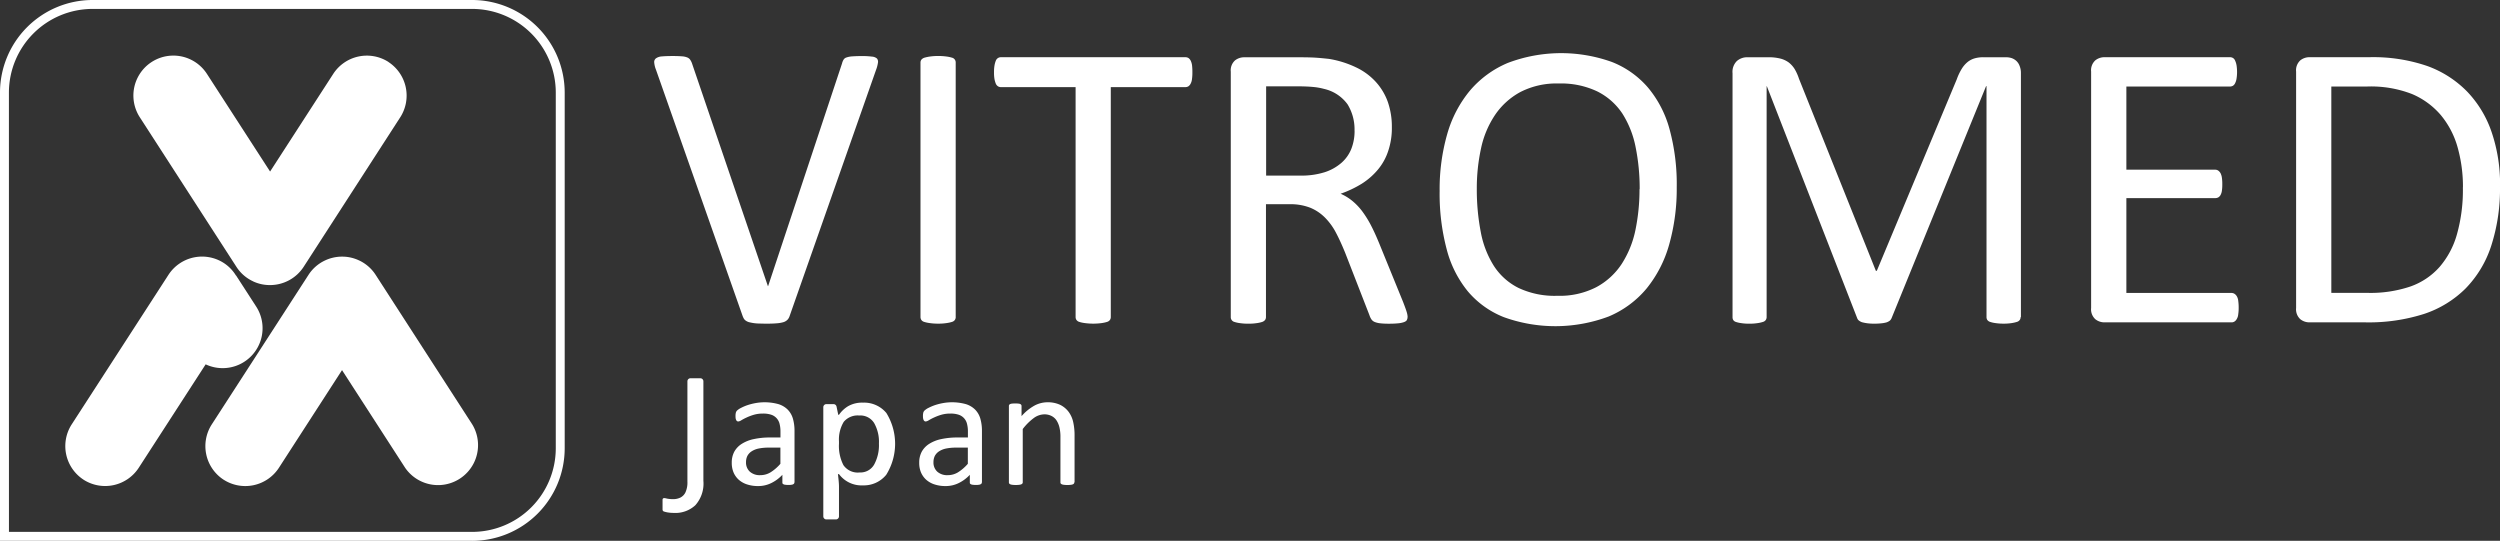
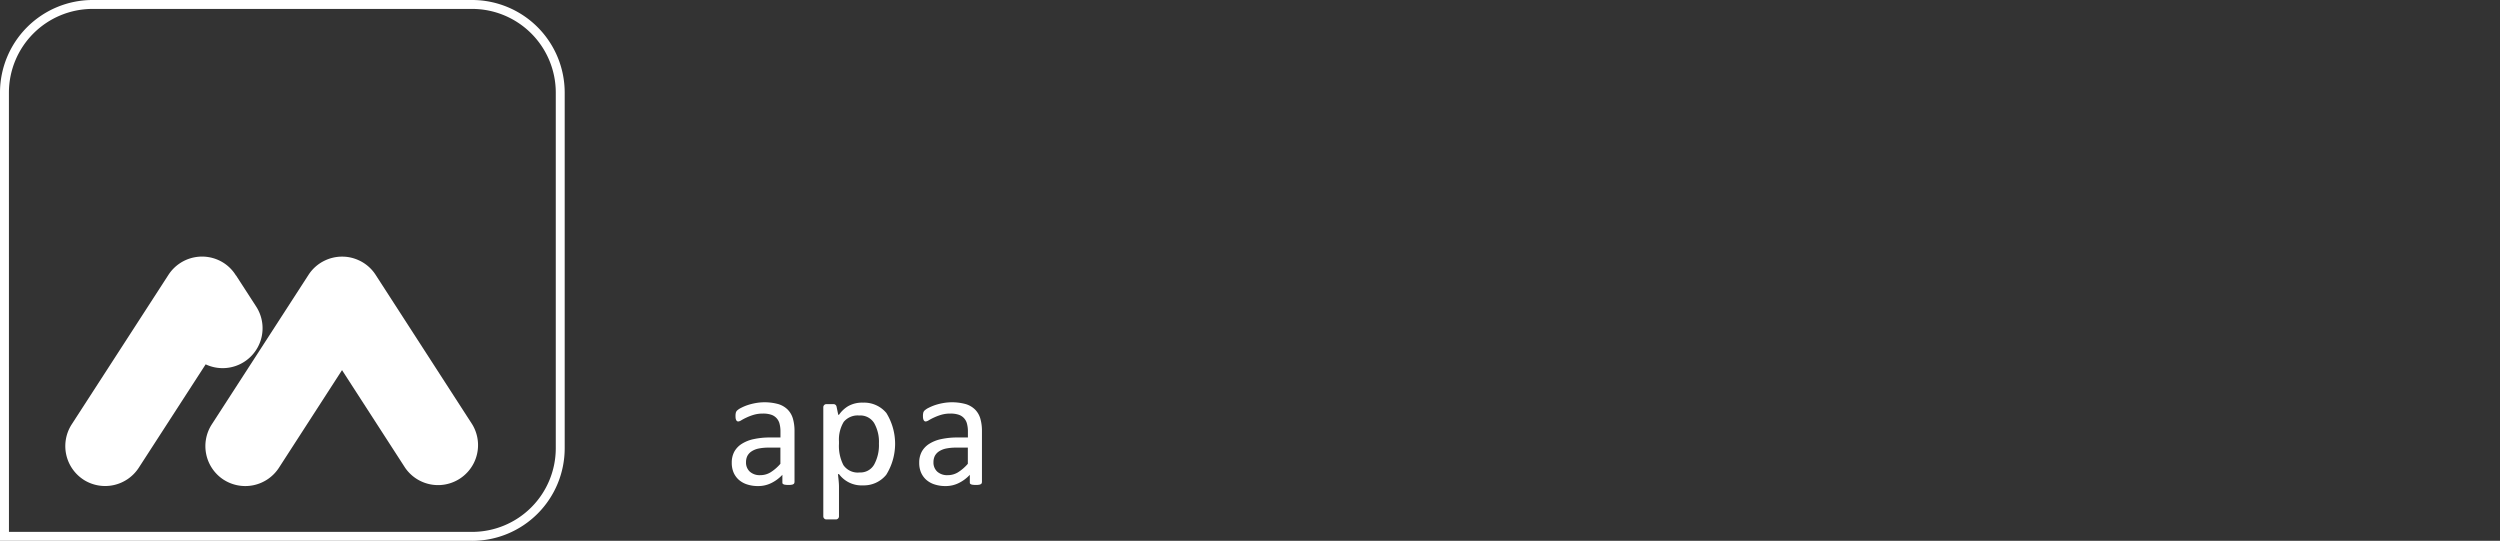
<svg xmlns="http://www.w3.org/2000/svg" width="238.004" height="51.488" viewBox="0 0 238.004 51.488">
  <rect x="0" y="0" width="238.004" height="51.488" fill="#333333" stroke="none" />
  <defs>
    <clipPath id="clip-path">
      <rect id="長方形_3163" data-name="長方形 3163" width="238.004" height="51.488" fill="#fff" />
    </clipPath>
  </defs>
  <g id="グループ_5704" data-name="グループ 5704" transform="translate(-51)">
    <g id="グループ_5697" data-name="グループ 5697" transform="translate(51)" clip-path="url(#clip-path)">
      <path id="パス_8777" data-name="パス 8777" d="M44.952,51.488H0V8.812A8.821,8.821,0,0,1,8.812,0h36.14A8.82,8.82,0,0,1,53.76,8.812V42.677a8.82,8.82,0,0,1-8.808,8.812m-44.1-.852h44.1a7.969,7.969,0,0,0,7.959-7.959V8.812A7.972,7.972,0,0,0,44.952.849H8.812A7.97,7.97,0,0,0,.849,8.812Z" fill="#fff" />
-       <path id="パス_8778" data-name="パス 8778" d="M61.246,16.015h0a3.815,3.815,0,0,0-5.258,1.131l-6.014,9.3-6.014-9.3a3.8,3.8,0,1,0-6.389,4.134l9.2,14.242a3.761,3.761,0,0,0,1.553,1.361c.021.01.041.021.058.031h0a3.726,3.726,0,0,0,1.505.34h.155a3.814,3.814,0,0,0,3.124-1.732l9.2-14.242a3.818,3.818,0,0,0-1.131-5.265" transform="translate(-24.261 -10.115)" fill="#fff" fill-rule="evenodd" />
      <path id="パス_8779" data-name="パス 8779" d="M19.809,92.318h0a3.816,3.816,0,0,0,5.262-1.127l6.372-9.85a3.8,3.8,0,0,0,4.8-5.516l-1.914-2.959v.021a3.763,3.763,0,0,0-1.168-1.2A3.813,3.813,0,0,0,27.9,72.822l-9.21,14.235a3.813,3.813,0,0,0,1.124,5.262" transform="translate(-11.864 -46.655)" fill="#fff" fill-rule="evenodd" />
      <path id="パス_8780" data-name="パス 8780" d="M58.629,92.329h0A3.818,3.818,0,0,0,63.887,91.2L69.9,81.895,75.912,91.2A3.806,3.806,0,0,0,82.3,87.067L73.1,72.826a3.769,3.769,0,0,0-1.553-1.364c-.021-.01-.041-.017-.062-.027h0a3.727,3.727,0,0,0-1.5-.344h-.158a3.8,3.8,0,0,0-1.571.375,3.761,3.761,0,0,0-1.55,1.364L57.494,87.071a3.815,3.815,0,0,0,1.134,5.258" transform="translate(-37.338 -46.659)" fill="#fff" fill-rule="evenodd" />
-       <path id="パス_8781" data-name="パス 8781" d="M194.1,39.786a.9.9,0,0,1-.213.351.928.928,0,0,1-.381.217,3.006,3.006,0,0,1-.629.107c-.251.021-.56.034-.945.034-.285,0-.536-.007-.749-.014a3.849,3.849,0,0,1-.55-.048c-.162-.027-.3-.058-.4-.082a1.1,1.1,0,0,1-.285-.131.748.748,0,0,1-.189-.186,1.979,1.979,0,0,1-.127-.268l-8.248-23.445a2.382,2.382,0,0,1-.168-.687.437.437,0,0,1,.168-.4,1.075,1.075,0,0,1,.564-.182c.258-.024.612-.038,1.052-.038.371,0,.653.014.873.031a1.573,1.573,0,0,1,.491.107.616.616,0,0,1,.268.206,1.508,1.508,0,0,1,.168.32l7.238,21.242h.021l7.038-21.2a1.257,1.257,0,0,1,.141-.351.477.477,0,0,1,.271-.213,2.01,2.01,0,0,1,.546-.107c.23-.017.543-.031.928-.031a7.556,7.556,0,0,1,.962.052.821.821,0,0,1,.481.186.5.5,0,0,1,.089.4,3.2,3.2,0,0,1-.186.694Zm15.819.079a.484.484,0,0,1-.079.271.506.506,0,0,1-.271.189,3.1,3.1,0,0,1-.519.113,5.124,5.124,0,0,1-.808.055,5.287,5.287,0,0,1-.8-.055,2.885,2.885,0,0,1-.526-.113.481.481,0,0,1-.272-.189.513.513,0,0,1-.079-.271V15.633a.472.472,0,0,1,.086-.271.626.626,0,0,1,.292-.189,3.837,3.837,0,0,1,.526-.11,5.393,5.393,0,0,1,.77-.052,5.678,5.678,0,0,1,.808.052,3.075,3.075,0,0,1,.519.11.461.461,0,0,1,.351.461V39.865ZM232.45,16.571a4.317,4.317,0,0,1-.038.639,1.172,1.172,0,0,1-.131.44.639.639,0,0,1-.21.247.551.551,0,0,1-.289.079h-7.1V39.865a.484.484,0,0,1-.079.271.52.52,0,0,1-.271.189,3.163,3.163,0,0,1-.512.113,5.933,5.933,0,0,1-1.612,0,2.82,2.82,0,0,1-.526-.113.506.506,0,0,1-.271-.189.484.484,0,0,1-.079-.271V17.977h-7.1a.56.56,0,0,1-.289-.079.578.578,0,0,1-.206-.247,2.336,2.336,0,0,1-.127-.44,3.489,3.489,0,0,1-.045-.639,3.748,3.748,0,0,1,.045-.653,2.195,2.195,0,0,1,.127-.461.515.515,0,0,1,.495-.33H231.79a.551.551,0,0,1,.289.079.679.679,0,0,1,.21.251,1.481,1.481,0,0,1,.131.461,6.118,6.118,0,0,1,.031.653m20.483,23.294a.575.575,0,0,1-.062.271c-.031.082-.117.141-.251.2a2.186,2.186,0,0,1-.543.12,8.347,8.347,0,0,1-.935.041,6.765,6.765,0,0,1-.832-.041,1.909,1.909,0,0,1-.512-.127.689.689,0,0,1-.306-.247,1.629,1.629,0,0,1-.189-.4l-2.313-5.945c-.275-.677-.557-1.3-.852-1.863a5.947,5.947,0,0,0-1.052-1.464,4.268,4.268,0,0,0-1.412-.952,5.167,5.167,0,0,0-1.976-.337h-2.244V39.869a.487.487,0,0,1-.082.271.633.633,0,0,1-.275.189,2.924,2.924,0,0,1-.512.113,5.122,5.122,0,0,1-.808.055,5.349,5.349,0,0,1-.814-.055,2.834,2.834,0,0,1-.512-.113.462.462,0,0,1-.347-.461V16.5a1.267,1.267,0,0,1,.4-1.065,1.39,1.39,0,0,1,.849-.3h5.365c.643,0,1.165.014,1.591.045s.8.072,1.141.107a9.486,9.486,0,0,1,2.581.808,5.984,5.984,0,0,1,1.883,1.385,5.67,5.67,0,0,1,1.144,1.914,7.185,7.185,0,0,1,.381,2.392,6.822,6.822,0,0,1-.347,2.268,5.358,5.358,0,0,1-.986,1.78,6.592,6.592,0,0,1-1.536,1.34,10.256,10.256,0,0,1-2.01.952,4.7,4.7,0,0,1,1.131.694,5.753,5.753,0,0,1,.945,1,9.936,9.936,0,0,1,.832,1.347c.261.505.519,1.079.78,1.715l2.265,5.557c.179.464.3.8.351.986a1.864,1.864,0,0,1,.076.436m-5.055-17.73a4.552,4.552,0,0,0-.66-2.512,3.794,3.794,0,0,0-2.227-1.471,6.009,6.009,0,0,0-1.1-.192c-.409-.038-.945-.058-1.6-.058h-2.828v8.5h3.275a7.323,7.323,0,0,0,2.292-.32,4.546,4.546,0,0,0,1.608-.9,3.472,3.472,0,0,0,.945-1.351,4.641,4.641,0,0,0,.3-1.7m30.669,5.327a19.486,19.486,0,0,1-.722,5.519,11.578,11.578,0,0,1-2.151,4.179,9.427,9.427,0,0,1-3.6,2.657,14.428,14.428,0,0,1-9.977.069,8.621,8.621,0,0,1-3.437-2.461,10.45,10.45,0,0,1-2.017-4.021,20.6,20.6,0,0,1-.667-5.519,19.1,19.1,0,0,1,.718-5.42,11.315,11.315,0,0,1,2.169-4.152,9.574,9.574,0,0,1,3.609-2.636,14.317,14.317,0,0,1,9.908-.086,8.735,8.735,0,0,1,3.444,2.45,10.405,10.405,0,0,1,2.048,3.98,19.91,19.91,0,0,1,.677,5.44m-3.529.23a19.867,19.867,0,0,0-.385-3.987,9.284,9.284,0,0,0-1.261-3.2A6.162,6.162,0,0,0,271,18.386a8.012,8.012,0,0,0-3.667-.756,7.509,7.509,0,0,0-3.67.818,6.847,6.847,0,0,0-2.406,2.186,9.056,9.056,0,0,0-1.33,3.189,17.773,17.773,0,0,0-.4,3.832,21.335,21.335,0,0,0,.375,4.1,9.164,9.164,0,0,0,1.244,3.23,5.95,5.95,0,0,0,2.351,2.107,8.053,8.053,0,0,0,3.7.749,7.611,7.611,0,0,0,3.7-.818,6.648,6.648,0,0,0,2.423-2.213,9.489,9.489,0,0,0,1.309-3.23,19.077,19.077,0,0,0,.388-3.883M311.3,39.865a.485.485,0,0,1-.079.271.506.506,0,0,1-.272.189,3.3,3.3,0,0,1-.491.113,4.9,4.9,0,0,1-.794.055,4.956,4.956,0,0,1-.77-.055,2.674,2.674,0,0,1-.505-.113.528.528,0,0,1-.265-.189.509.509,0,0,1-.072-.271V17.881h-.041l-8.994,22.081a.684.684,0,0,1-.165.241,1.13,1.13,0,0,1-.306.165,2.77,2.77,0,0,1-.495.093,6.164,6.164,0,0,1-.674.034,4.988,4.988,0,0,1-.694-.041,3.933,3.933,0,0,1-.495-.1,1.089,1.089,0,0,1-.3-.168.521.521,0,0,1-.148-.217l-8.6-22.081h-.021V39.869a.485.485,0,0,1-.079.271.49.49,0,0,1-.275.189,3.056,3.056,0,0,1-.505.113,4.933,4.933,0,0,1-.794.055,4.763,4.763,0,0,1-.777-.055,2.7,2.7,0,0,1-.5-.113.47.47,0,0,1-.254-.189.537.537,0,0,1-.062-.271V16.647a1.434,1.434,0,0,1,.423-1.165,1.488,1.488,0,0,1,.959-.351h2.031a4.564,4.564,0,0,1,1.1.117,2.3,2.3,0,0,1,.821.368,2.4,2.4,0,0,1,.584.646,4.653,4.653,0,0,1,.409.918l7.317,18.28h.093l7.609-18.225a5.332,5.332,0,0,1,.467-.99,2.614,2.614,0,0,1,.557-.653,1.921,1.921,0,0,1,.674-.354,2.953,2.953,0,0,1,.859-.107H309.9a1.764,1.764,0,0,1,.557.086,1.3,1.3,0,0,1,.447.275,1.224,1.224,0,0,1,.3.467,1.8,1.8,0,0,1,.124.691V39.865Zm20.758-.88a3.955,3.955,0,0,1-.041.612,1.022,1.022,0,0,1-.134.443.648.648,0,0,1-.223.251.507.507,0,0,1-.282.079H319.26a1.383,1.383,0,0,1-.849-.3,1.273,1.273,0,0,1-.4-1.065V16.492a1.268,1.268,0,0,1,.4-1.065,1.376,1.376,0,0,1,.849-.3h11.977a.548.548,0,0,1,.285.079.533.533,0,0,1,.2.251,1.809,1.809,0,0,1,.134.44,4.242,4.242,0,0,1,.048.653,3.962,3.962,0,0,1-.048.615,1.465,1.465,0,0,1-.134.433.575.575,0,0,1-.2.241.548.548,0,0,1-.285.079h-9.87v7.918h8.465a.51.51,0,0,1,.285.089.812.812,0,0,1,.213.241,1.41,1.41,0,0,1,.131.433,4.317,4.317,0,0,1,.038.639,3.866,3.866,0,0,1-.038.6,1.165,1.165,0,0,1-.131.412.583.583,0,0,1-.213.223.593.593,0,0,1-.285.069h-8.465v9.028h10.011a.54.54,0,0,1,.282.082.711.711,0,0,1,.223.237,1.055,1.055,0,0,1,.134.43,4.477,4.477,0,0,1,.041.66M356.936,27.38a17.659,17.659,0,0,1-.842,5.726,10.364,10.364,0,0,1-2.45,4.055A10.092,10.092,0,0,1,349.7,39.57a17.336,17.336,0,0,1-5.578.8h-5.351a1.381,1.381,0,0,1-.845-.3,1.274,1.274,0,0,1-.4-1.065V16.492a1.269,1.269,0,0,1,.4-1.065,1.374,1.374,0,0,1,.845-.3h5.719a15.833,15.833,0,0,1,5.543.845,10.106,10.106,0,0,1,3.794,2.447,10.4,10.4,0,0,1,2.316,3.849,15.366,15.366,0,0,1,.8,5.11m-3.533.134A13.905,13.905,0,0,0,352.9,23.7a8.3,8.3,0,0,0-1.591-3.055,7.4,7.4,0,0,0-2.742-2.01,10.811,10.811,0,0,0-4.272-.718h-3.416V37.563h3.447a11.82,11.82,0,0,0,4.083-.608A6.664,6.664,0,0,0,351.18,35.1a8.093,8.093,0,0,0,1.663-3.131,15.564,15.564,0,0,0,.56-4.457" transform="translate(-118.933 -9.681)" fill="#fff" />
      <path id="パス_8782" data-name="パス 8782" d="M260.6,119.073a.155.155,0,0,1-.069.141.379.379,0,0,1-.175.072,1.614,1.614,0,0,1-.33.024,2.079,2.079,0,0,1-.333-.024.455.455,0,0,1-.182-.072.17.17,0,0,1-.052-.141v-.729a3.6,3.6,0,0,1-1.065.79,2.789,2.789,0,0,1-1.237.282,3.3,3.3,0,0,1-1.041-.151,2.231,2.231,0,0,1-.787-.43,2.009,2.009,0,0,1-.509-.694,2.319,2.319,0,0,1-.179-.938,2.178,2.178,0,0,1,.244-1.065,2.088,2.088,0,0,1,.722-.749,3.432,3.432,0,0,1,1.144-.447,7.128,7.128,0,0,1,1.526-.151h1v-.564a2.862,2.862,0,0,0-.089-.746,1.2,1.2,0,0,0-.8-.859,2.4,2.4,0,0,0-.773-.107,3.037,3.037,0,0,0-.883.117,4.99,4.99,0,0,0-.687.261,4.768,4.768,0,0,0-.491.258.7.7,0,0,1-.292.117.242.242,0,0,1-.113-.031.312.312,0,0,1-.086-.1.783.783,0,0,1-.052-.165,1.451,1.451,0,0,1-.014-.22,1.277,1.277,0,0,1,.031-.32.452.452,0,0,1,.137-.223,1.627,1.627,0,0,1,.375-.244,4.487,4.487,0,0,1,.612-.258,5.491,5.491,0,0,1,.763-.192,4.936,4.936,0,0,1,2.165.1,2.15,2.15,0,0,1,.883.522,2.025,2.025,0,0,1,.495.852,4.2,4.2,0,0,1,.155,1.186v4.9Zm-1.323-3.316h-1.141a4.5,4.5,0,0,0-.952.089,1.929,1.929,0,0,0-.67.275,1.177,1.177,0,0,0-.392.436,1.327,1.327,0,0,0-.124.584,1.172,1.172,0,0,0,.357.9,1.4,1.4,0,0,0,1,.337,1.859,1.859,0,0,0,.973-.268,4.187,4.187,0,0,0,.942-.814v-1.54Z" transform="translate(-167.13 -73.142)" fill="#fff" />
      <path id="パス_8783" data-name="パス 8783" d="M208.671,119.073a.155.155,0,0,1-.068.141.379.379,0,0,1-.175.072,1.616,1.616,0,0,1-.33.024,2.088,2.088,0,0,1-.334-.024.456.456,0,0,1-.182-.072.169.169,0,0,1-.052-.141v-.729a3.606,3.606,0,0,1-1.065.79,2.792,2.792,0,0,1-1.238.282,3.3,3.3,0,0,1-1.041-.151,2.229,2.229,0,0,1-.787-.43,2,2,0,0,1-.509-.694,2.319,2.319,0,0,1-.179-.938,2.178,2.178,0,0,1,.244-1.065,2.088,2.088,0,0,1,.722-.749,3.435,3.435,0,0,1,1.145-.447,7.125,7.125,0,0,1,1.526-.151h1v-.564a2.861,2.861,0,0,0-.089-.746,1.2,1.2,0,0,0-.8-.859,2.4,2.4,0,0,0-.773-.107,3.04,3.04,0,0,0-.884.117,5.008,5.008,0,0,0-.687.261,4.758,4.758,0,0,0-.491.258.7.7,0,0,1-.292.117.241.241,0,0,1-.113-.031.307.307,0,0,1-.086-.1.779.779,0,0,1-.052-.165,1.453,1.453,0,0,1-.013-.22,1.277,1.277,0,0,1,.031-.32.451.451,0,0,1,.137-.223,1.64,1.64,0,0,1,.375-.244,4.471,4.471,0,0,1,.612-.258,5.469,5.469,0,0,1,.763-.192,4.935,4.935,0,0,1,2.165.1,2.152,2.152,0,0,1,.884.522,2.025,2.025,0,0,1,.495.852,4.217,4.217,0,0,1,.155,1.186v4.9Zm-1.323-3.316h-1.141a4.506,4.506,0,0,0-.952.089,1.932,1.932,0,0,0-.67.275,1.176,1.176,0,0,0-.392.436,1.326,1.326,0,0,0-.124.584,1.173,1.173,0,0,0,.358.9,1.4,1.4,0,0,0,1,.337,1.859,1.859,0,0,0,.973-.268,4.185,4.185,0,0,0,.941-.814v-1.54Z" transform="translate(-133.046 -73.142)" fill="#fff" />
-       <path id="パス_8784" data-name="パス 8784" d="M285.673,119.063a.188.188,0,0,1-.031.11.251.251,0,0,1-.1.076.731.731,0,0,1-.2.048,2.154,2.154,0,0,1-.32.017,2.3,2.3,0,0,1-.333-.017.768.768,0,0,1-.2-.048.386.386,0,0,1-.107-.076.217.217,0,0,1-.027-.11v-4.255a3.886,3.886,0,0,0-.1-1,2.117,2.117,0,0,0-.282-.656,1.247,1.247,0,0,0-.481-.416,1.481,1.481,0,0,0-.68-.148,1.746,1.746,0,0,0-1,.357,5.3,5.3,0,0,0-1.045,1.041v5.076a.168.168,0,0,1-.034.11.251.251,0,0,1-.1.076.733.733,0,0,1-.2.048,2.3,2.3,0,0,1-.333.017,2.1,2.1,0,0,1-.32-.017.763.763,0,0,1-.2-.048.2.2,0,0,1-.1-.076.189.189,0,0,1-.031-.11V111.8a.217.217,0,0,1,.024-.11.219.219,0,0,1,.093-.079.546.546,0,0,1,.189-.045,2.3,2.3,0,0,1,.3-.014,2.4,2.4,0,0,1,.3.014.487.487,0,0,1,.182.045.257.257,0,0,1,.089.079.217.217,0,0,1,.027.11v.959a4.59,4.59,0,0,1,1.223-1,2.635,2.635,0,0,1,1.227-.32,2.771,2.771,0,0,1,1.223.244,2.234,2.234,0,0,1,.8.656,2.563,2.563,0,0,1,.44.966,5.715,5.715,0,0,1,.134,1.327v4.43Z" transform="translate(-183.4 -73.142)" fill="#fff" />
-       <path id="パス_8785" data-name="パス 8785" d="M184.65,117.595a3.655,3.655,0,0,1-.641-.049,2.429,2.429,0,0,1-.346-.086.191.191,0,0,1-.126-.183v-.961c.04-.223.31-.1.479-.073a3.219,3.219,0,0,0,.535.043,1.586,1.586,0,0,0,.663-.141,1.075,1.075,0,0,0,.5-.5,2.261,2.261,0,0,0,.19-1.035v-9.543a.292.292,0,0,1,.292-.292h.937a.292.292,0,0,1,.292.292v9.473a3.09,3.09,0,0,1-.768,2.325,2.789,2.789,0,0,1-2.008.733" transform="translate(-120.461 -68.765)" fill="#fff" />
      <path id="パス_8786" data-name="パス 8786" d="M231.862,111.538a2.748,2.748,0,0,1,2.213.986,5.577,5.577,0,0,1-.014,5.883,2.749,2.749,0,0,1-2.213,1.008,2.674,2.674,0,0,1-2.282-1.071h-.1q.028.254.063.6c.023.23.035.434.035.613v2.807a.292.292,0,0,1-.292.292h-.909a.292.292,0,0,1-.292-.292V111.971a.292.292,0,0,1,.292-.292h.681a.293.293,0,0,1,.287.233l.163.782h.07a2.835,2.835,0,0,1,.866-.817,2.68,2.68,0,0,1,1.43-.338m-.352,1.226a1.718,1.718,0,0,0-1.494.606,3.257,3.257,0,0,0-.451,1.86v.225a3.985,3.985,0,0,0,.422,2.029,1.655,1.655,0,0,0,1.55.7,1.5,1.5,0,0,0,1.381-.761,3.862,3.862,0,0,0,.451-1.987,3.619,3.619,0,0,0-.458-1.958,1.548,1.548,0,0,0-1.4-.719" transform="translate(-149.691 -73.206)" fill="#fff" />
    </g>
  </g>
</svg>